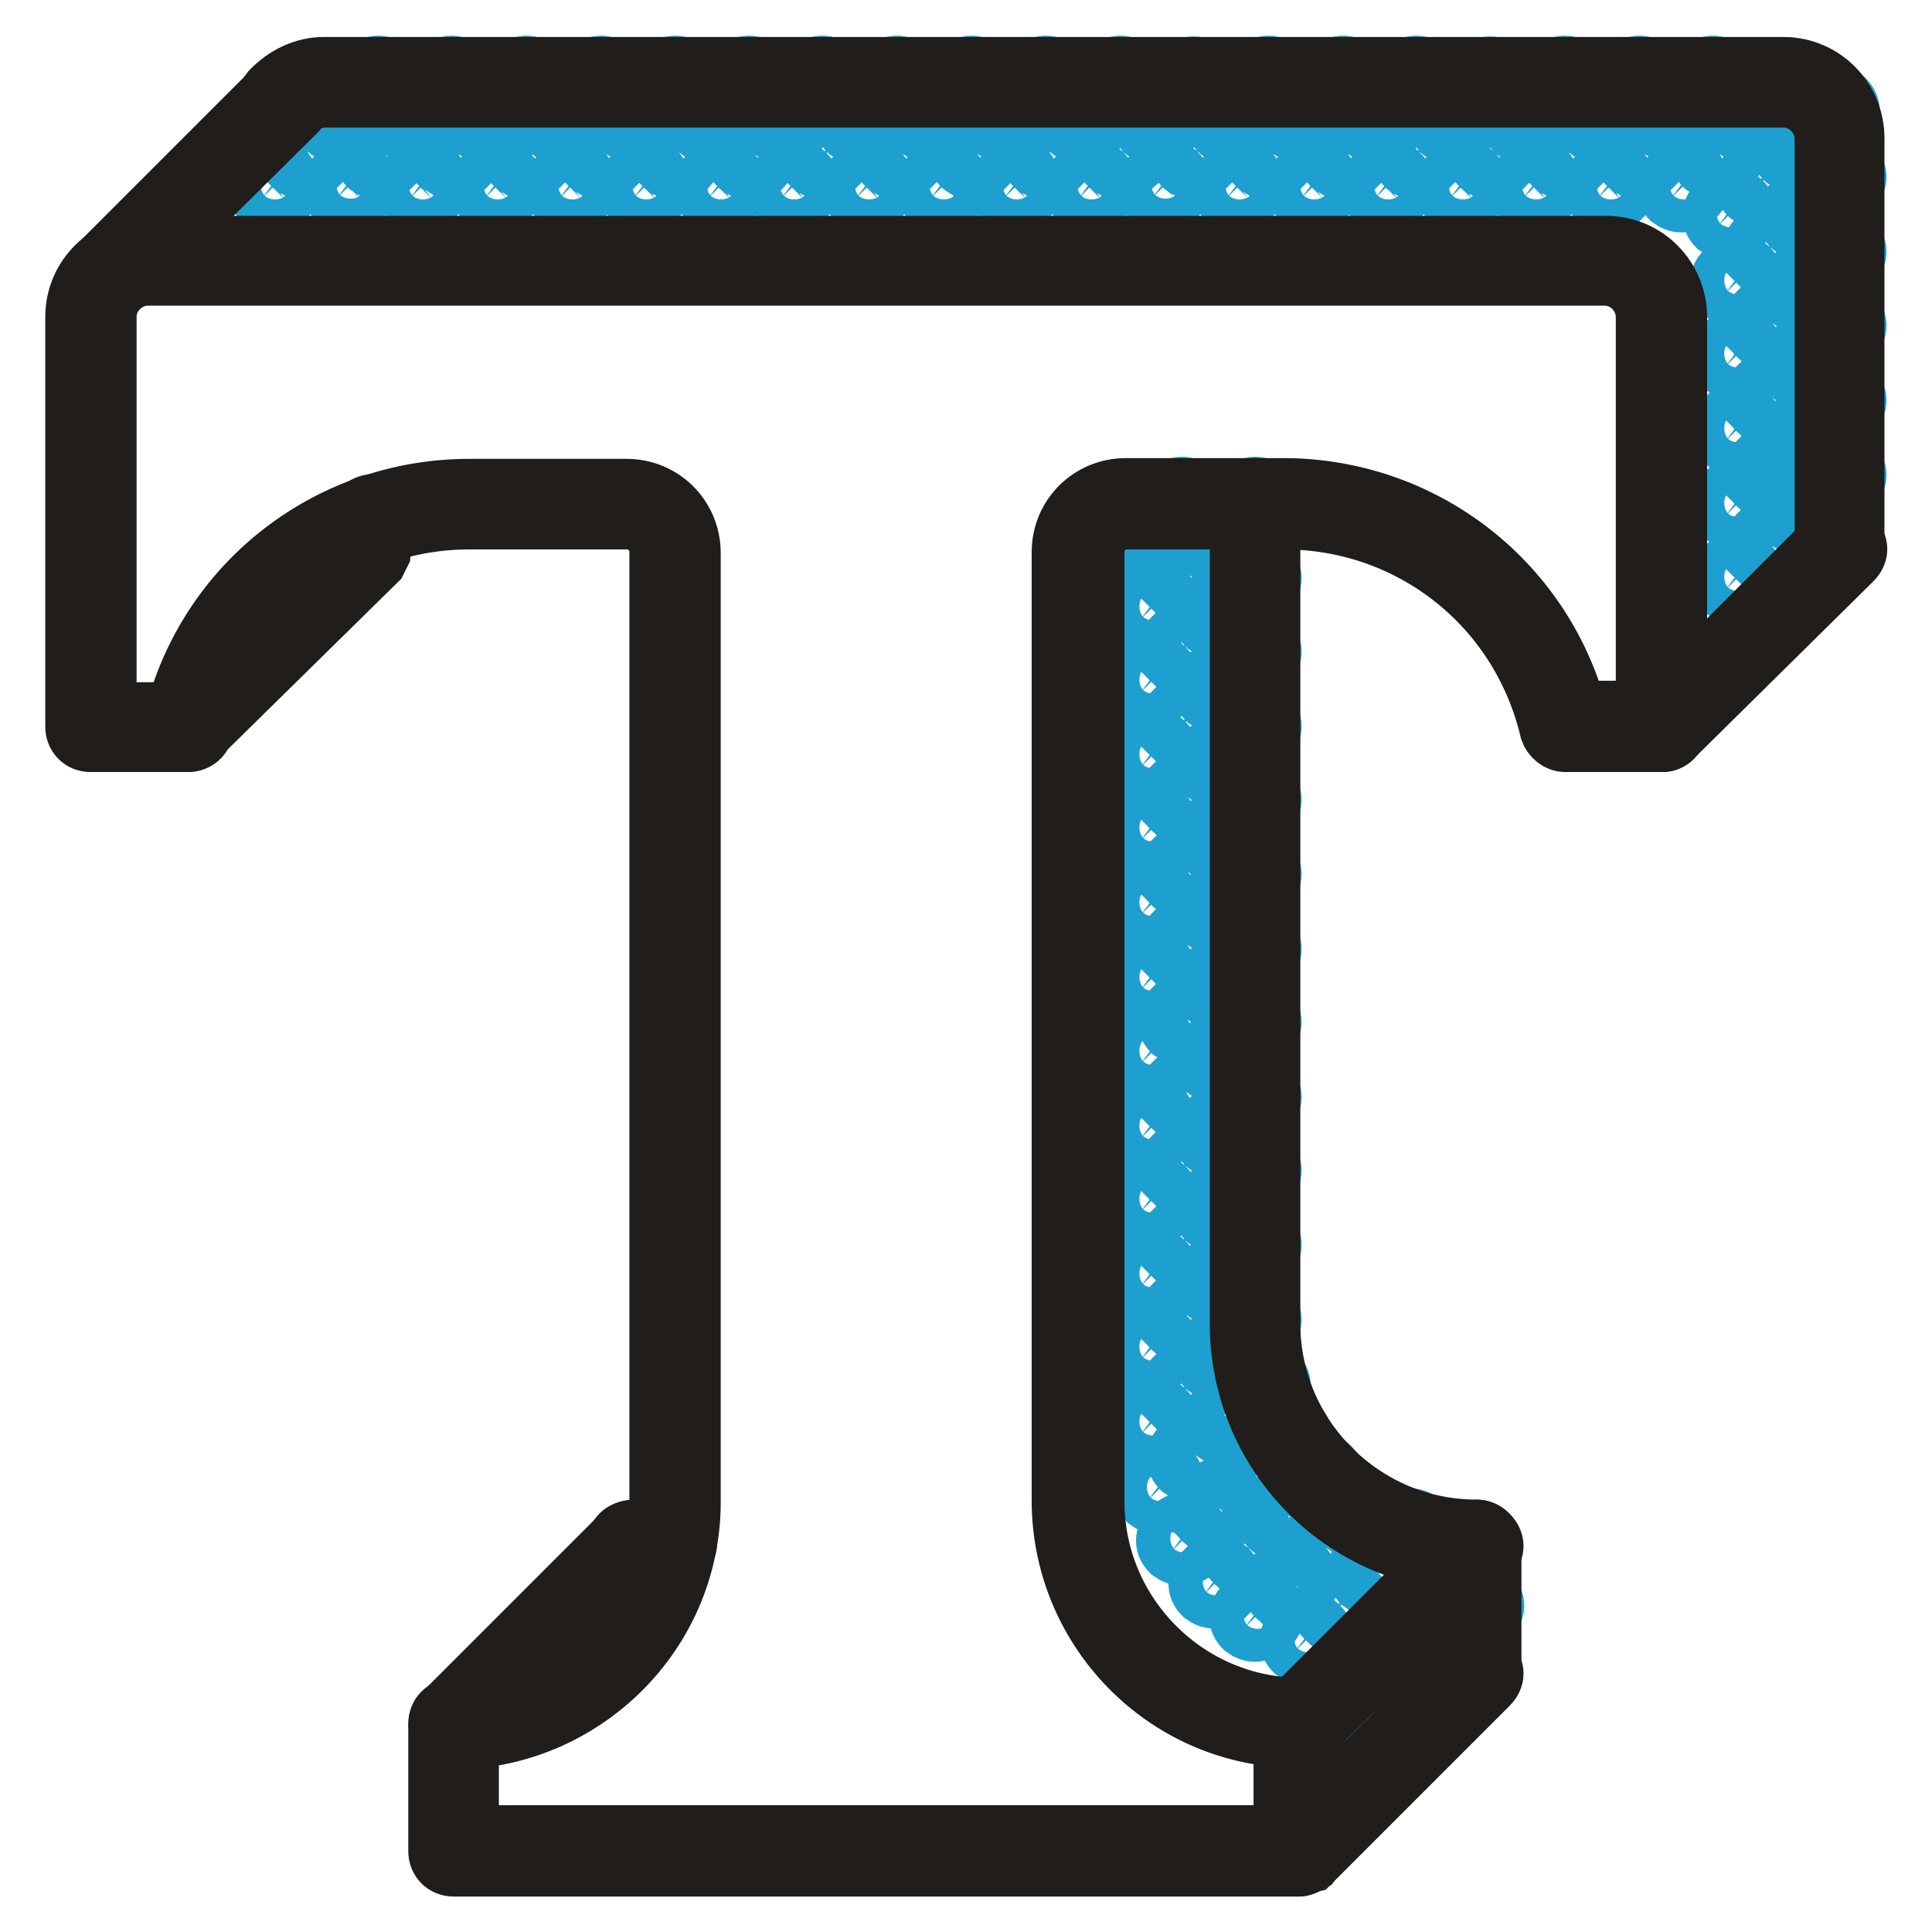
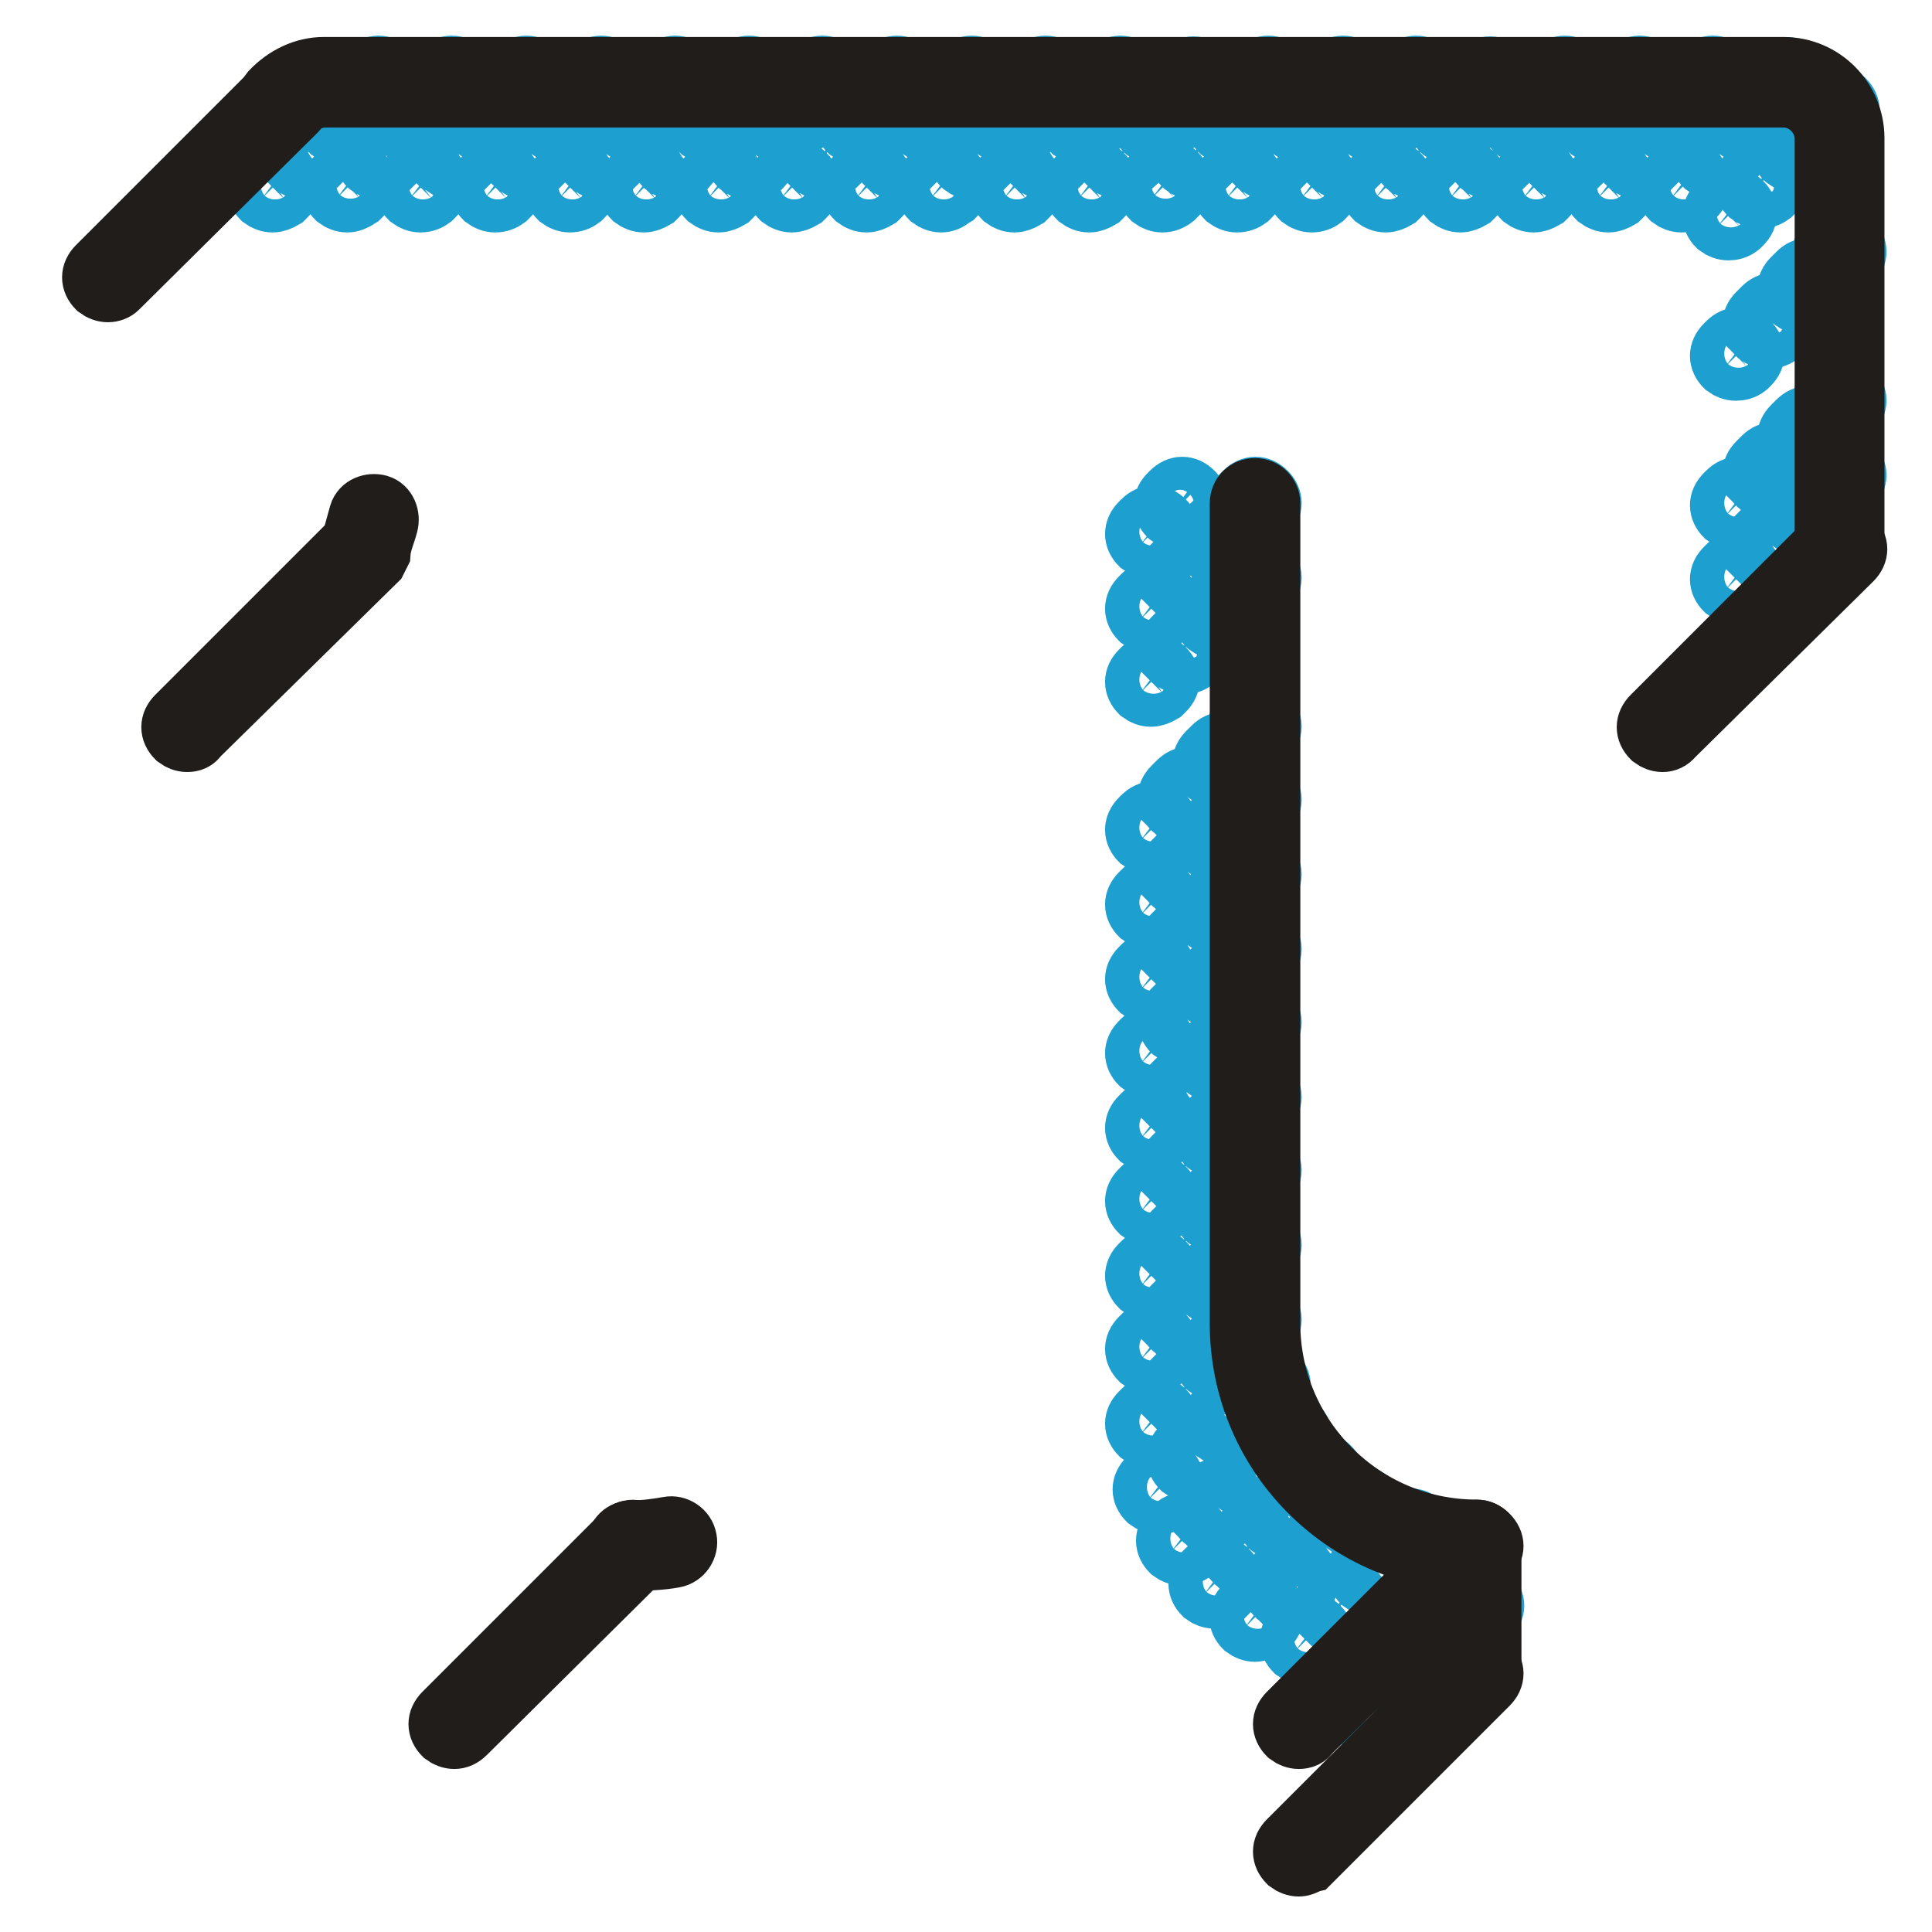
<svg xmlns="http://www.w3.org/2000/svg" version="1.1" x="0px" y="0px" viewBox="0 0 256 256" enable-background="new 0 0 256 256" xml:space="preserve">
  <g>
    <path stroke-width="8" fill-opacity="0" stroke="#1da0d0" d="M36.1,26.8c-0.5,0-1-0.2-1.4-0.5c-0.9-0.9-0.9-2,0-2.9l0.3-0.3c0.9-0.9,2-0.9,2.9,0c0.9,0.9,0.9,2,0,2.9 l-0.3,0.3C37.1,26.6,36.6,26.8,36.1,26.8z M40.4,22.5c-0.5,0-1-0.2-1.4-0.5c-0.9-0.9-0.9-2,0-2.9l0.7-0.7c0.9-0.9,2-0.9,2.9,0 s0.9,2,0,2.9L41.9,22C41.4,22.3,40.9,22.5,40.4,22.5z M45.2,17.9c-0.5,0-1-0.2-1.4-0.5c-0.9-0.9-0.9-2,0-2.9l0.7-0.7 c0.9-0.9,2-0.9,2.9,0c0.9,0.9,0.9,2,0,2.9l-0.7,0.7C46.2,17.7,45.7,17.9,45.2,17.9z M49.8,13.1c-0.5,0-1-0.2-1.4-0.5 c-0.9-0.9-0.9-2,0-2.9l0.3-0.3c0.9-0.9,2-0.9,2.9,0c0.9,0.9,0.9,2,0,2.9l-0.3,0.3C50.8,12.9,50.3,13.1,49.8,13.1z M46,26.8 c-0.5,0-1-0.2-1.4-0.5c-0.9-0.9-0.9-2,0-2.9L45,23c0.9-0.9,2-0.9,2.9,0c0.9,0.9,0.9,2,0,2.9l-0.3,0.3C47,26.6,46.5,26.8,46,26.8z  M50.3,22.5c-0.5,0-1-0.2-1.4-0.5c-0.9-0.9-0.9-2,0-2.9l0.7-0.7c0.9-0.9,2-0.9,2.9,0s0.9,2,0,2.9L51.8,22 C51.3,22.3,50.8,22.5,50.3,22.5z M54.9,17.9c-0.5,0-1-0.2-1.4-0.5c-0.9-0.9-0.9-2,0-2.9l0.7-0.7c0.9-0.9,2-0.9,2.9,0 c0.9,0.9,0.9,2,0,2.9l-0.7,0.7C55.9,17.7,55.4,17.9,54.9,17.9z M59.5,13.1c-0.5,0-1-0.2-1.4-0.5c-0.9-0.9-0.9-2,0-2.9l0.3-0.3 c0.9-0.9,2-0.9,2.9,0c0.9,0.9,0.9,2,0,2.9L61,12.6C60.5,12.9,60,13.1,59.5,13.1z M55.7,26.8c-0.5,0-1-0.2-1.4-0.5 c-0.9-0.9-0.9-2,0-2.9l0.3-0.3c0.9-0.9,2-0.9,2.9,0c0.9,0.9,0.9,2,0,2.9l-0.3,0.3C56.8,26.6,56.3,26.8,55.7,26.8z M60.2,22.5 c-0.5,0-1-0.2-1.4-0.5c-0.9-0.9-0.9-2,0-2.9l0.7-0.7c0.9-0.9,2-0.9,2.9,0c0.9,0.9,0.9,2,0,2.9L61.7,22 C61.2,22.3,60.7,22.5,60.2,22.5z M64.8,17.9c-0.5,0-1-0.2-1.4-0.5c-0.9-0.9-0.9-2,0-2.9l0.7-0.7c0.9-0.9,2-0.9,2.9,0 c0.9,0.9,0.9,2,0,2.9l-0.7,0.7C65.8,17.7,65.3,17.9,64.8,17.9z M69.4,13.1c-0.5,0-1-0.2-1.4-0.5c-0.9-0.9-0.9-2,0-2.9l0.3-0.3 c0.9-0.9,2-0.9,2.9,0c0.9,0.9,0.9,2,0,2.9l-0.3,0.3C70.4,12.9,69.9,13.1,69.4,13.1z M65.6,26.8c-0.5,0-1-0.2-1.4-0.5 c-0.9-0.9-0.9-2,0-2.9l0.3-0.3c0.9-0.9,2-0.9,2.9,0c0.9,0.9,0.9,2,0,2.9l-0.3,0.3C66.7,26.6,66.2,26.8,65.6,26.8z M69.9,22.5 c-0.5,0-1-0.2-1.4-0.5c-0.9-0.9-0.9-2,0-2.9l0.7-0.7c0.9-0.9,2-0.9,2.9,0c0.9,0.9,0.9,2,0,2.9L71.4,22 C70.9,22.3,70.4,22.5,69.9,22.5z M74.5,17.9c-0.5,0-1-0.2-1.4-0.5c-0.9-0.9-0.9-2,0-2.9l0.7-0.7c0.9-0.9,2-0.9,2.9,0 c0.9,0.9,0.9,2,0,2.9l-0.7,0.7C75.5,17.7,75,17.9,74.5,17.9z M79.3,13.1c-0.5,0-1-0.2-1.4-0.5c-0.9-0.9-0.9-2,0-2.9l0.3-0.3 c0.9-0.9,2-0.9,2.9,0c0.9,0.9,0.9,2,0,2.9l-0.3,0.3C80.3,12.9,79.8,13.1,79.3,13.1z M75.5,26.8c-0.5,0-1-0.2-1.4-0.5 c-0.9-0.9-0.9-2,0-2.9l0.3-0.3c0.9-0.9,2-0.9,2.9,0c0.9,0.9,0.9,2,0,2.9l-0.3,0.3C76.6,26.6,76.1,26.8,75.5,26.8z M79.8,22.5 c-0.5,0-1-0.2-1.4-0.5c-0.9-0.9-0.9-2,0-2.9l0.7-0.7c0.9-0.9,2-0.9,2.9,0s0.9,2,0,2.9L81.3,22C80.8,22.3,80.3,22.5,79.8,22.5z  M84.4,17.9c-0.5,0-1-0.2-1.4-0.5c-0.9-0.9-0.9-2,0-2.9l0.7-0.7c0.9-0.9,2-0.9,2.9,0c0.9,0.9,0.9,2,0,2.9L86,17.4 C85.4,17.7,84.9,17.9,84.4,17.9z M89,13.1c-0.5,0-1-0.2-1.4-0.5c-0.9-0.9-0.9-2,0-2.9L88,9.4c0.9-0.9,2-0.9,2.9,0 c0.9,0.9,0.9,2,0,2.9l-0.3,0.3C90,12.9,89.5,13.1,89,13.1z M85.3,26.8c-0.5,0-1-0.2-1.4-0.5c-0.9-0.9-0.9-2,0-2.9l0.3-0.3 c0.9-0.9,2-0.9,2.9,0c0.9,0.9,0.9,2,0,2.9l-0.3,0.3C86.3,26.6,85.8,26.8,85.3,26.8z M89.5,22.5c-0.5,0-1-0.2-1.4-0.5 c-0.9-0.9-0.9-2,0-2.9l0.7-0.7c0.9-0.9,2-0.9,2.9,0s0.9,2,0,2.9L91.1,22C90.6,22.3,90,22.5,89.5,22.5z M94.3,17.9 c-0.5,0-1-0.2-1.4-0.5c-0.9-0.9-0.9-2,0-2.9l0.7-0.7c0.9-0.9,2-0.9,2.9,0c0.9,0.9,0.9,2,0,2.9l-0.7,0.7 C95.3,17.7,94.8,17.9,94.3,17.9z M98.9,13.1c-0.5,0-1-0.2-1.4-0.5c-0.9-0.9-0.9-2,0-2.9l0.3-0.3c0.9-0.9,2-0.9,2.9,0 c0.9,0.9,0.9,2,0,2.9l-0.3,0.3C99.9,12.9,99.4,13.1,98.9,13.1z M95.2,26.8c-0.5,0-1-0.2-1.4-0.5c-0.9-0.9-0.9-2,0-2.9l0.3-0.3 c0.9-0.9,2-0.9,2.9,0c0.9,0.9,0.9,2,0,2.9l-0.3,0.3C96.2,26.6,95.7,26.8,95.2,26.8z M99.4,22.5c-0.5,0-1-0.2-1.4-0.5 c-0.9-0.9-0.9-2,0-2.9l0.7-0.7c0.9-0.9,2-0.9,2.9,0s0.9,2,0,2.9L101,22C100.5,22.3,99.9,22.5,99.4,22.5z M104,17.9 c-0.5,0-1-0.2-1.4-0.5c-0.9-0.9-0.9-2,0-2.9l0.7-0.7c0.9-0.9,2-0.9,2.9,0c0.9,0.9,0.9,2,0,2.9l-0.7,0.7 C105.1,17.7,104.6,17.9,104,17.9z M108.6,13.1c-0.5,0-1-0.2-1.4-0.5c-0.9-0.9-0.9-2,0-2.9l0.3-0.3c0.9-0.9,2-0.9,2.9,0 c0.9,0.9,0.9,2,0,2.9l-0.3,0.3C109.7,12.9,109.2,13.1,108.6,13.1z M104.9,26.8c-0.5,0-1-0.2-1.4-0.5c-0.9-0.9-0.9-2,0-2.9l0.3-0.3 c0.9-0.9,2-0.9,2.9,0c0.9,0.9,0.9,2,0,2.9l-0.3,0.3C105.9,26.6,105.4,26.8,104.9,26.8z M109.2,22.5c-0.5,0-1-0.2-1.4-0.5 c-0.9-0.9-0.9-2,0-2.9l0.7-0.7c0.9-0.9,2-0.9,2.9,0c0.9,0.9,0.9,2,0,2.9l-0.7,0.7C110.4,22.3,109.8,22.5,109.2,22.5z M113.9,17.9 c-0.5,0-1-0.2-1.4-0.5c-0.9-0.9-0.9-2,0-2.9l0.7-0.7c0.9-0.9,2-0.9,2.9,0c0.9,0.9,0.9,2,0,2.9l-0.7,0.7 C115,17.7,114.5,17.9,113.9,17.9z M118.5,13.1c-0.5,0-1-0.2-1.4-0.5c-0.9-0.9-0.9-2,0-2.9l0.3-0.3c0.9-0.9,2-0.9,2.9,0 c0.9,0.9,0.9,2,0,2.9l-0.3,0.3C119.6,12.9,119.1,13.1,118.5,13.1z M114.8,26.8c-0.5,0-1-0.2-1.4-0.5c-0.9-0.9-0.9-2,0-2.9l0.3-0.3 c0.9-0.9,2-0.9,2.9,0c0.9,0.9,0.9,2,0,2.9l-0.3,0.3C115.8,26.6,115.3,26.8,114.8,26.8z M119.1,22.5c-0.5,0-1-0.2-1.4-0.5 c-0.9-0.9-0.9-2,0-2.9l0.7-0.7c0.9-0.9,2-0.9,2.9,0s0.9,2,0,2.9l-0.7,0.7C120.1,22.3,119.6,22.5,119.1,22.5z M123.7,17.9 c-0.5,0-1-0.2-1.4-0.5c-0.9-0.9-0.9-2,0-2.9l0.7-0.7c0.9-0.9,2-0.9,2.9,0c0.9,0.9,0.9,2,0,2.9l-0.7,0.7 C124.7,17.7,124.2,17.9,123.7,17.9z M128.4,13.1c-0.5,0-1-0.2-1.4-0.5c-0.9-0.9-0.9-2,0-2.9l0.3-0.3c0.9-0.9,2-0.9,2.9,0 c0.9,0.9,0.9,2,0,2.9l-0.3,0.3C129.5,12.9,129,13.1,128.4,13.1z M124.7,26.8c-0.5,0-1-0.2-1.4-0.5c-0.9-0.9-0.9-2,0-2.9l0.3-0.3 c0.9-0.9,2-0.9,2.9,0c0.9,0.9,0.9,2,0,2.9l-0.5,0.3C125.7,26.6,125.2,26.8,124.7,26.8z M129,22.5c-0.5,0-1-0.2-1.4-0.5 c-0.9-0.9-0.9-2,0-2.9l0.7-0.7c0.9-0.9,2-0.9,2.9,0c0.9,0.9,0.9,2,0,2.9l-0.7,0.7C130,22.3,129.5,22.5,129,22.5z M133.6,17.9 c-0.5,0-1-0.2-1.4-0.5c-0.9-0.9-0.9-2,0-2.9l0.7-0.7c0.9-0.9,2-0.9,2.9,0c0.9,0.9,0.9,2,0,2.9l-0.7,0.7 C134.6,17.7,134.1,17.9,133.6,17.9z M138.2,13.1c-0.5,0-1-0.2-1.4-0.5c-0.9-0.9-0.9-2,0-2.9l0.3-0.3c0.9-0.9,2-0.9,2.9,0 c0.9,0.9,0.9,2,0,2.9l-0.3,0.3C139.2,12.9,138.7,13.1,138.2,13.1z M134.4,26.8c-0.5,0-1-0.2-1.4-0.5c-0.9-0.9-0.9-2,0-2.9l0.3-0.3 c0.9-0.9,2-0.9,2.9,0c0.9,0.9,0.9,2,0,2.9l-0.3,0.3C135.4,26.6,134.9,26.8,134.4,26.8z M138.7,22.5c-0.5,0-1-0.2-1.4-0.5 c-0.9-0.9-0.9-2,0-2.9l0.7-0.7c0.9-0.9,2-0.9,2.9,0c0.9,0.9,0.9,2,0,2.9l-0.7,0.7C139.7,22.3,139.2,22.5,138.7,22.5z M143.5,17.9 c-0.5,0-1-0.2-1.4-0.5c-0.9-0.9-0.9-2,0-2.9l0.7-0.7c0.9-0.9,2-0.9,2.9,0c0.9,0.9,0.9,2,0,2.9l-0.9,0.5 C144.5,17.7,144,17.9,143.5,17.9z M148.1,13.1c-0.5,0-1-0.2-1.4-0.5c-0.9-0.9-0.9-2,0-2.9l0.3-0.3c0.9-0.9,2-0.9,2.9,0 c0.9,0.9,0.9,2,0,2.9l-0.3,0.3C149.1,12.9,148.6,13.1,148.1,13.1z M144.3,26.8c-0.5,0-1-0.2-1.4-0.5c-0.9-0.9-0.9-2,0-2.9l0.3-0.3 c0.9-0.9,2-0.9,2.9,0c0.9,0.9,0.9,2,0,2.9l-0.3,0.3C145.3,26.6,144.8,26.8,144.3,26.8z M148.6,22.5c-0.5,0-1-0.2-1.4-0.5 c-0.9-0.9-0.9-2,0-2.9l0.7-0.7c0.9-0.9,2-0.9,2.9,0s0.9,2,0,2.9L150,22C149.6,22.3,149.1,22.5,148.6,22.5z M153.2,17.9 c-0.5,0-1-0.2-1.4-0.5c-0.9-0.9-0.9-2,0-2.9l0.7-0.7c0.9-0.9,2-0.9,2.9,0c0.9,0.9,0.9,2,0,2.9l-0.7,0.7 C154.2,17.7,153.7,17.9,153.2,17.9z M157.8,13.1c-0.5,0-1-0.2-1.4-0.5c-0.9-0.9-0.9-2,0-2.9l0.3-0.2c0.9-0.9,2-0.9,2.9,0 c0.9,0.9,0.9,2,0,2.9l-0.3,0.3C158.8,12.9,158.3,13.1,157.8,13.1z M154,26.8c-0.5,0-1-0.2-1.4-0.5c-0.9-0.9-0.9-2,0-2.9L153,23 c0.9-0.9,2-0.9,2.9,0c0.9,0.9,0.9,2,0,2.9l-0.3,0.3C155.1,26.6,154.6,26.8,154,26.8z M158.3,22.5c-0.5,0-1-0.2-1.4-0.5 c-0.9-0.9-0.9-2,0-2.9l0.7-0.7c0.9-0.9,2-0.9,2.9,0c0.9,0.9,0.9,2,0,2.9l-0.7,0.7C159.5,22.3,158.8,22.5,158.3,22.5z M163.1,17.9 c-0.5,0-1-0.2-1.4-0.5c-0.9-0.9-0.9-2,0-2.9l0.7-0.7c0.9-0.9,2-0.9,2.9,0c0.9,0.9,0.9,2,0,2.9l-0.7,0.7 C164.1,17.7,163.6,17.9,163.1,17.9z M167.7,13.1c-0.5,0-1-0.2-1.4-0.5c-0.9-0.9-0.9-2,0-2.9l0.3-0.3c0.9-0.9,2-0.9,2.9,0 c0.9,0.9,0.9,2,0,2.9l-0.3,0.3C168.7,12.9,168.2,13.1,167.7,13.1z M163.9,26.8c-0.5,0-1-0.2-1.4-0.5c-0.9-0.9-0.9-2,0-2.9l0.3-0.3 c0.9-0.9,2-0.9,2.9,0c0.9,0.9,0.9,2,0,2.9l-0.3,0.3C165,26.6,164.5,26.8,163.9,26.8z M168.2,22.5c-0.5,0-1-0.2-1.4-0.5 c-0.9-0.9-0.9-2,0-2.9l0.7-0.7c0.9-0.9,2-0.9,2.9,0c0.9,0.9,0.9,2,0,2.9l-0.7,0.7C169.2,22.3,168.7,22.5,168.2,22.5z M172.8,17.9 c-0.5,0-1-0.2-1.4-0.5c-0.9-0.9-0.9-2,0-2.9l0.7-0.7c0.9-0.9,2-0.9,2.9,0c0.9,0.9,0.9,2,0,2.9l-0.7,0.7 C173.8,17.7,173.3,17.9,172.8,17.9z M177.6,13.1c-0.5,0-1-0.2-1.4-0.5c-0.9-0.9-0.9-2,0-2.9l0.3-0.3c0.9-0.9,2-0.9,2.9,0 c0.9,0.9,0.9,2,0,2.9l-0.3,0.3C178.6,12.9,178.1,13.1,177.6,13.1z M173.8,26.8c-0.5,0-1-0.2-1.4-0.5c-0.9-0.9-0.9-2,0-2.9l0.3-0.3 c0.9-0.9,2-0.9,2.9,0c0.9,0.9,0.9,2,0,2.9l-0.3,0.3C174.9,26.6,174.4,26.8,173.8,26.8z M178.1,22.5c-0.5,0-1-0.2-1.4-0.5 c-0.9-0.9-0.9-2,0-2.9l0.7-0.7c0.9-0.9,2-0.9,2.9,0c0.9,0.9,0.9,2,0,2.9l-0.7,0.7C179.1,22.3,178.6,22.5,178.1,22.5z M182.7,17.9 c-0.5,0-1-0.2-1.4-0.5c-0.9-0.9-0.9-2,0-2.9l0.7-0.7c0.9-0.9,2-0.9,2.9,0c0.9,0.9,0.9,2,0,2.9l-0.7,0.7 C183.7,17.7,183.2,17.9,182.7,17.9z M187.3,13.1c-0.5,0-1-0.2-1.4-0.5c-0.9-0.9-0.9-2,0-2.9l0.3-0.3c0.9-0.9,2-0.9,2.9,0 c0.9,0.9,0.9,2,0,2.9l-0.3,0.3C188.4,12.9,187.8,13.1,187.3,13.1z" />
    <path stroke-width="8" fill-opacity="0" stroke="#1da0d0" d="M183.6,26.8c-0.5,0-1-0.2-1.4-0.5c-0.9-0.9-0.9-2,0-2.9l0.3-0.3c0.9-0.9,2-0.9,2.9,0c0.9,0.9,0.9,2,0,2.9 l-0.3,0.3C184.6,26.6,184.1,26.8,183.6,26.8z M187.8,22.5c-0.5,0-1-0.2-1.4-0.5c-0.9-0.9-0.9-2,0-2.9l0.7-0.7c0.9-0.9,2-0.9,2.9,0 c0.9,0.9,0.9,2,0,2.9l-0.7,0.7C188.9,22.3,188.4,22.5,187.8,22.5z M192.5,17.9c-0.5,0-1-0.2-1.4-0.5c-0.9-0.9-0.9-2,0-2.9l0.7-0.7 c0.9-0.9,2-0.9,2.9,0c0.9,0.9,0.9,2,0,2.9l-0.7,0.7C193.6,17.7,193,17.9,192.5,17.9z M197.2,13.1c-0.5,0-1-0.2-1.4-0.5 c-0.9-0.9-0.9-2,0-2.9l0.2-0.2c0.9-0.9,2-0.9,2.9,0c0.9,0.9,0.9,2,0,2.9l-0.3,0.3C198.3,12.9,197.7,13.1,197.2,13.1z" />
    <path stroke-width="8" fill-opacity="0" stroke="#1da0d0" d="M193.5,26.8c-0.5,0-1-0.2-1.4-0.5c-0.9-0.9-0.9-2,0-2.9l0.3-0.3c0.9-0.9,2-0.9,2.9,0c0.9,0.9,0.9,2,0,2.9 l-0.3,0.3C194.5,26.6,194,26.8,193.5,26.8z M197.7,22.5c-0.5,0-1-0.2-1.4-0.5c-0.9-0.9-0.9-2,0-2.9l0.7-0.7c0.9-0.9,2-0.9,2.9,0 c0.9,0.9,0.9,2,0,2.9l-0.7,0.7C198.8,22.3,198.3,22.5,197.7,22.5z M202.3,17.9c-0.5,0-1-0.2-1.4-0.5c-0.9-0.9-0.9-2,0-2.9l0.7-0.7 c0.9-0.9,2-0.9,2.9,0c0.9,0.9,0.9,2,0,2.9l-0.7,0.7C203.4,17.7,202.9,17.9,202.3,17.9z M207,13.1c-0.5,0-1-0.2-1.4-0.5 c-0.9-0.9-0.9-2,0-2.9l0.3-0.3c0.9-0.9,2-0.9,2.9,0c0.9,0.9,0.9,2,0,2.9l-0.3,0.3C208,12.9,207.5,13.1,207,13.1z" />
    <path stroke-width="8" fill-opacity="0" stroke="#1da0d0" d="M203.2,26.8c-0.5,0-1-0.2-1.4-0.5c-0.9-0.9-0.9-2,0-2.9l0.3-0.3c0.9-0.9,2-0.9,2.9,0c0.9,0.9,0.9,2,0,2.9 l-0.3,0.3C204.2,26.6,203.7,26.8,203.2,26.8z M207.5,22.5c-0.5,0-1-0.2-1.4-0.5c-0.9-0.9-0.9-2,0-2.9l0.7-0.7c0.9-0.9,2-0.9,2.9,0 c0.9,0.9,0.9,2,0,2.9L209,22C208.5,22.3,208,22.5,207.5,22.5z M212.2,17.9c-0.5,0-1-0.2-1.4-0.5c-0.9-0.9-0.9-2,0-2.9l0.7-0.7 c0.9-0.9,2-0.9,2.9,0c0.9,0.9,0.9,2,0,2.9l-0.7,0.7C213.3,17.7,212.8,17.9,212.2,17.9z M216.9,13.1c-0.5,0-1-0.2-1.4-0.5 c-0.9-0.9-0.9-2,0-2.9l0.3-0.3c0.9-0.9,2-0.9,2.9,0c0.9,0.9,0.9,2,0,2.9l-0.3,0.3C217.9,12.9,217.4,13.1,216.9,13.1z" />
-     <path stroke-width="8" fill-opacity="0" stroke="#1da0d0" d="M230,39.4c-0.5,0-1-0.2-1.4-0.5c-0.9-0.9-0.9-2,0-2.9l0.3-0.3c0.9-0.9,2-0.9,2.9,0c0.9,0.9,0.9,2,0,2.9 l-0.3,0.3C231,39.2,230.5,39.4,230,39.4z M234.3,35.1c-0.5,0-1-0.2-1.4-0.5c-0.9-0.9-0.9-2,0-2.9l0.7-0.7c0.9-0.9,2-0.9,2.9,0 c0.9,0.9,0.9,2,0,2.9l-0.7,0.7C235.3,35,234.8,35.1,234.3,35.1z M238.9,30.5c-0.5,0-1-0.2-1.4-0.5c-0.9-0.9-0.9-2,0-2.9l0.7-0.7 c0.9-0.9,2-0.9,2.9,0c0.9,0.9,0.9,2,0,2.9l-0.7,0.7C239.9,30.2,239.4,30.5,238.9,30.5z M243.5,25.7c-0.5,0-1-0.2-1.4-0.5 c-0.9-0.9-0.9-2,0-2.9l0.3-0.3c0.9-0.9,2-0.9,2.9,0c0.9,0.9,0.9,2,0,2.9l-0.3,0.3C244.7,25.6,244.2,25.7,243.5,25.7z" />
    <path stroke-width="8" fill-opacity="0" stroke="#1da0d0" d="M230,49.1c-0.5,0-1-0.2-1.4-0.5c-0.9-0.9-0.9-2,0-2.9l0.3-0.3c0.9-0.9,2-0.9,2.9,0c0.9,0.9,0.9,2,0,2.9 l-0.3,0.3C231,49,230.5,49.1,230,49.1z M234.3,44.9c-0.5,0-1-0.2-1.4-0.5c-0.9-0.9-0.9-2,0-2.9l0.7-0.7c0.9-0.9,2-0.9,2.9,0 c0.9,0.9,0.9,2,0,2.9l-0.7,0.7C235.3,44.7,234.8,44.9,234.3,44.9z M238.9,40.3c-0.5,0-1-0.2-1.4-0.5c-0.9-0.9-0.9-2,0-2.9l0.7-0.7 c0.9-0.9,2-0.9,2.9,0c0.9,0.9,0.9,2,0,2.9l-0.7,0.7C239.9,40.1,239.4,40.3,238.9,40.3z M243.5,35.6c-0.5,0-1-0.2-1.4-0.5 c-0.9-0.9-0.9-2,0-2.9l0.3-0.3c0.9-0.9,2-0.9,2.9,0c0.9,0.9,0.9,2,0,2.9l-0.3,0.3C244.7,35.5,244.2,35.6,243.5,35.6z" />
    <path stroke-width="8" fill-opacity="0" stroke="#1da0d0" d="M213.1,26.8c-0.5,0-1-0.2-1.4-0.5c-0.9-0.9-0.9-2,0-2.9l0.3-0.3c0.9-0.9,2-0.9,2.9,0c0.9,0.9,0.9,2,0,2.9 l-0.3,0.3C214.1,26.6,213.6,26.8,213.1,26.8z M217.4,22.5c-0.5,0-1-0.2-1.4-0.5c-0.9-0.9-0.9-2,0-2.9l0.7-0.7c0.9-0.9,2-0.9,2.9,0 s0.9,2,0,2.9l-0.7,0.7C218.4,22.3,217.9,22.5,217.4,22.5z M222,17.9c-0.5,0-1-0.2-1.4-0.5c-0.9-0.9-0.9-2,0-2.9l0.7-0.7 c0.9-0.9,2-0.9,2.9,0c0.9,0.9,0.9,2,0,2.9l-0.7,0.7C223,17.7,222.5,17.9,222,17.9z M226.6,13.1c-0.5,0-1-0.2-1.4-0.5 c-0.9-0.9-0.9-2,0-2.9l0.3-0.3c0.9-0.9,2-0.9,2.9,0c0.9,0.9,0.9,2,0,2.9l-0.3,0.3C227.8,12.9,227.3,13.1,226.6,13.1z" />
    <path stroke-width="8" fill-opacity="0" stroke="#1da0d0" d="M222.8,26.8c-0.5,0-1-0.2-1.4-0.5c-0.9-0.9-0.9-2,0-2.9l0.3-0.3c0.9-0.9,2-0.9,2.9,0c0.9,0.9,0.9,2,0,2.9 l-0.3,0.3C224,26.6,223.5,26.8,222.8,26.8z M227.3,22.5c-0.5,0-1-0.2-1.4-0.5c-0.9-0.9-0.9-2,0-2.9l0.7-0.7c0.9-0.9,2-0.9,2.9,0 c0.9,0.9,0.9,2,0,2.9l-0.7,0.7C228.3,22.3,227.8,22.5,227.3,22.5z M231.9,17.9c-0.5,0-1-0.2-1.4-0.5c-0.9-0.9-0.9-2,0-2.9l0.7-0.7 c0.9-0.9,2-0.9,2.9,0c0.9,0.9,0.9,2,0,2.9l-0.7,0.7C232.9,17.7,232.4,17.9,231.9,17.9z M236.5,13.3c-0.5,0-1-0.2-1.4-0.5 c-0.9-0.9-0.9-2,0-2.9l0.2-0.3c0.9-0.9,2-0.9,2.9,0s0.9,2,0,2.9l-0.3,0.3C237.5,12.9,237,13.3,236.5,13.3z" />
    <path stroke-width="8" fill-opacity="0" stroke="#1da0d0" d="M229,30.5c-0.5,0-1-0.2-1.4-0.5c-0.9-0.9-0.9-2,0-2.9l0.3-0.3c0.9-0.9,2-0.9,2.9,0c0.9,0.9,0.9,2,0,2.9 l-0.3,0.3C230,30.4,229.5,30.5,229,30.5z M233.2,26.3c-0.5,0-1-0.2-1.4-0.5c-0.9-0.9-0.9-2,0-2.9l0.7-0.7c0.9-0.9,2-0.9,2.9,0 c0.9,0.9,0.9,2,0,2.9l-0.7,0.7C234.3,26.1,233.8,26.3,233.2,26.3z M238,21.6c-0.5,0-1-0.2-1.4-0.5c-0.9-0.9-0.9-2,0-2.9l0.7-0.7 c0.9-0.9,2-0.9,2.9,0c0.9,0.9,0.9,2,0,2.9l-0.7,0.7C239,21.3,238.5,21.6,238,21.6z M242.6,16.9c-0.5,0-1-0.2-1.4-0.5 c-0.9-0.9-0.9-2,0-2.9l0.3-0.3c0.9-0.9,2-0.9,2.9,0c0.9,0.9,0.9,2,0,2.9l-0.3,0.3C243.7,16.7,243.1,16.9,242.6,16.9z" />
-     <path stroke-width="8" fill-opacity="0" stroke="#1da0d0" d="M230,59c-0.5,0-1-0.2-1.4-0.5c-0.9-0.9-0.9-2,0-2.9l0.3-0.3c0.9-0.9,2-0.9,2.9,0c0.9,0.9,0.9,2,0,2.9 l-0.3,0.3C231,58.9,230.5,59,230,59z M234.3,54.8c-0.5,0-1-0.2-1.4-0.5c-0.9-0.9-0.9-2,0-2.9l0.7-0.7c0.9-0.9,2-0.9,2.9,0 c0.9,0.9,0.9,2,0,2.9l-0.7,0.7C235.3,54.6,234.8,54.8,234.3,54.8z M238.9,50.2c-0.5,0-1-0.2-1.4-0.5c-0.9-0.9-0.9-2,0-2.9l0.7-0.7 c0.9-0.9,2-0.9,2.9,0c0.9,0.9,0.9,2,0,2.9l-0.7,0.7C239.9,50,239.4,50.2,238.9,50.2z M243.5,45.4c-0.5,0-1-0.2-1.4-0.5 c-0.9-0.9-0.9-2,0-2.9l0.3-0.3c0.9-0.9,2-0.9,2.9,0c0.9,0.9,0.9,2,0,2.9l-0.3,0.3C244.7,45.2,244.2,45.4,243.5,45.4z" />
    <path stroke-width="8" fill-opacity="0" stroke="#1da0d0" d="M230,68.9c-0.5,0-1-0.2-1.4-0.5c-0.9-0.9-0.9-2,0-2.9l0.3-0.3c0.9-0.9,2-0.9,2.9,0c0.9,0.9,0.9,2,0,2.9 l-0.3,0.3C231,68.8,230.5,68.9,230,68.9z M234.3,64.7c-0.5,0-1-0.2-1.4-0.5c-0.9-0.9-0.9-2,0-2.9l0.7-0.7c0.9-0.9,2-0.9,2.9,0 c0.9,0.9,0.9,2,0,2.9l-0.7,0.7C235.3,64.3,234.8,64.7,234.3,64.7z M238.9,59.9c-0.5,0-1-0.2-1.4-0.5c-0.9-0.9-0.9-2,0-2.9l0.7-0.7 c0.9-0.9,2-0.9,2.9,0c0.9,0.9,0.9,2,0,2.9l-0.7,0.7C239.9,59.7,239.4,59.9,238.9,59.9z M243.5,55.3c-0.5,0-1-0.2-1.4-0.5 c-0.9-0.9-0.9-2,0-2.9l0.3-0.3c0.9-0.9,2-0.9,2.9,0c0.9,0.9,0.9,2,0,2.9l-0.3,0.3C244.7,55.1,244.2,55.3,243.5,55.3z" />
    <path stroke-width="8" fill-opacity="0" stroke="#1da0d0" d="M230,78.7c-0.5,0-1-0.2-1.4-0.5c-0.9-0.9-0.9-2,0-2.9l0.3-0.3c0.9-0.9,2-0.9,2.9,0c0.9,0.9,0.9,2,0,2.9 l-0.3,0.3C231,78.5,230.5,78.7,230,78.7z M234.3,74.4c-0.5,0-1-0.2-1.4-0.5c-0.9-0.9-0.9-2,0-2.9l0.7-0.7c0.9-0.9,2-0.9,2.9,0 c0.9,0.9,0.9,2,0,2.9l-0.7,0.7C235.3,74.2,234.8,74.4,234.3,74.4z M238.9,69.8c-0.5,0-1-0.2-1.4-0.5c-0.9-0.9-0.9-2,0-2.9l0.7-0.7 c0.9-0.9,2-0.9,2.9,0c0.9,0.9,0.9,2,0,2.9l-0.7,0.7C239.9,69.6,239.4,69.8,238.9,69.8z M243.5,65.2c-0.5,0-1-0.2-1.4-0.5 c-0.9-0.9-0.9-2,0-2.9l0.3-0.3c0.9-0.9,2-0.9,2.9,0c0.9,0.9,0.9,2,0,2.9l-0.3,0.3C244.7,65,244.2,65.2,243.5,65.2z" />
    <path stroke-width="8" fill-opacity="0" stroke="#1da0d0" d="M152.5,82.6c-0.5,0-1-0.2-1.4-0.5c-0.9-0.9-0.9-2,0-2.9l0.3-0.3c0.9-0.9,2-0.9,2.9,0c0.9,0.9,0.9,2,0,2.9 l-0.3,0.3C153.5,82.2,153,82.6,152.5,82.6z M156.8,78.3c-0.5,0-1-0.2-1.4-0.5c-0.9-0.9-0.9-2,0-2.9l0.7-0.7c0.9-0.9,2-0.9,2.9,0 c0.9,0.9,0.9,2,0,2.9l-0.7,0.7C157.8,78,157.3,78.3,156.8,78.3z M161.4,73.5c-0.5,0-1-0.2-1.4-0.5c-0.9-0.9-0.9-2,0-2.9l0.7-0.7 c0.9-0.9,2-0.9,2.9,0c0.9,0.9,0.9,2,0,2.9l-0.7,0.7C162.4,73.4,161.9,73.5,161.4,73.5z M166,68.9c-0.5,0-1-0.2-1.4-0.5 c-0.9-0.9-0.9-2,0-2.9l0.3-0.3c0.9-0.9,2-0.9,2.9,0c0.9,0.9,0.9,2,0,2.9l-0.3,0.3C167,68.8,166.5,68.9,166,68.9z" />
    <path stroke-width="8" fill-opacity="0" stroke="#1da0d0" d="M152.5,92.3c-0.5,0-1-0.2-1.4-0.5c-0.9-0.9-0.9-2,0-2.9l0.3-0.3c0.9-0.9,2-0.9,2.9,0c0.9,0.9,0.9,2,0,2.9 l-0.3,0.3C153.5,92.1,153,92.3,152.5,92.3z M156.8,88c-0.5,0-1-0.2-1.4-0.5c-0.9-0.9-0.9-2,0-2.9l0.7-0.7c0.9-0.9,2-0.9,2.9,0 c0.9,0.9,0.9,2,0,2.9l-0.7,0.7C157.8,87.9,157.3,88,156.8,88z M161.4,83.4c-0.5,0-1-0.2-1.4-0.5c-0.9-0.9-0.9-2,0-2.9l0.7-0.7 c0.9-0.9,2-0.9,2.9,0c0.9,0.9,0.9,2,0,2.9l-0.7,0.7C162.4,83.3,161.9,83.4,161.4,83.4z M166,78.8c-0.5,0-1-0.2-1.4-0.5 c-0.9-0.9-0.9-2,0-2.9l0.3-0.3c0.9-0.9,2-0.9,2.9,0c0.9,0.9,0.9,2,0,2.9l-0.3,0.3C167,78.5,166.5,78.8,166,78.8z" />
-     <path stroke-width="8" fill-opacity="0" stroke="#1da0d0" d="M152.5,102.2c-0.5,0-1-0.2-1.4-0.5c-0.9-0.9-0.9-2,0-2.9l0.3-0.3c0.9-0.9,2-0.9,2.9,0c0.9,0.9,0.9,2,0,2.9 l-0.3,0.3C153.5,102,153,102.2,152.5,102.2z M156.8,97.9c-0.5,0-1-0.2-1.4-0.5c-0.9-0.9-0.9-2,0-2.9l0.7-0.7c0.9-0.9,2-0.9,2.9,0 c0.9,0.9,0.9,2,0,2.9l-0.7,0.7C157.8,97.8,157.3,97.9,156.8,97.9z M161.4,93.2c-0.5,0-1-0.2-1.4-0.5c-0.9-0.9-0.9-2,0-2.9l0.7-0.7 c0.9-0.9,2-0.9,2.9,0c0.9,0.9,0.9,2,0,2.9l-0.7,0.7C162.4,93,161.9,93.2,161.4,93.2z M166,88.6c-0.5,0-1-0.2-1.4-0.5 c-0.9-0.9-0.9-2,0-2.9l0.3-0.3c0.9-0.9,2-0.9,2.9,0c0.9,0.9,0.9,2,0,2.9l-0.3,0.3C167,88.4,166.5,88.6,166,88.6z" />
    <path stroke-width="8" fill-opacity="0" stroke="#1da0d0" d="M152.5,111.9c-0.5,0-1-0.2-1.4-0.5c-0.9-0.9-0.9-2,0-2.9l0.3-0.3c0.9-0.9,2-0.9,2.9,0c0.9,0.9,0.9,2,0,2.9 l-0.3,0.3C153.5,111.8,153,111.9,152.5,111.9z M156.8,107.7c-0.5,0-1-0.2-1.4-0.5c-0.9-0.9-0.9-2,0-2.9l0.7-0.7 c0.9-0.9,2-0.9,2.9,0c0.9,0.9,0.9,2,0,2.9l-0.7,0.7C157.8,107.5,157.3,107.7,156.8,107.7z M161.4,103.1c-0.5,0-1-0.2-1.4-0.5 c-0.9-0.9-0.9-2,0-2.9l0.7-0.7c0.9-0.9,2-0.9,2.9,0c0.9,0.9,0.9,2,0,2.9l-0.7,0.7C162.4,102.9,161.9,103.1,161.4,103.1z M166,98.5 c-0.5,0-1-0.2-1.4-0.5c-0.9-0.9-0.9-2,0-2.9l0.3-0.3c0.9-0.9,2-0.9,2.9,0c0.9,0.9,0.9,2,0,2.9l-0.3,0.3 C167,98.3,166.5,98.5,166,98.5z" />
    <path stroke-width="8" fill-opacity="0" stroke="#1da0d0" d="M152.5,121.8c-0.5,0-1-0.2-1.4-0.5c-0.9-0.9-0.9-2,0-2.9l0.3-0.3c0.9-0.9,2-0.9,2.9,0c0.9,0.9,0.9,2,0,2.9 l-0.3,0.3C153.5,121.7,153,121.8,152.5,121.8z M156.8,117.6c-0.5,0-1-0.2-1.4-0.5c-0.9-0.9-0.9-2,0-2.9l0.7-0.7 c0.9-0.9,2-0.9,2.9,0c0.9,0.9,0.9,2,0,2.9l-0.7,0.7C157.8,117.4,157.3,117.6,156.8,117.6z M161.4,113c-0.5,0-1-0.2-1.4-0.5 c-0.9-0.9-0.9-2,0-2.9l0.7-0.7c0.9-0.9,2-0.9,2.9,0c0.9,0.9,0.9,2,0,2.9l-0.7,0.7C162.4,112.6,161.9,113,161.4,113z M166,108.2 c-0.5,0-1-0.2-1.4-0.5c-0.9-0.9-0.9-2,0-2.9l0.3-0.3c0.9-0.9,2-0.9,2.9,0c0.9,0.9,0.9,2,0,2.9l-0.3,0.3 C167,108,166.5,108.2,166,108.2z" />
    <path stroke-width="8" fill-opacity="0" stroke="#1da0d0" d="M152.5,72.7c-0.5,0-1-0.2-1.4-0.5c-0.9-0.9-0.9-2,0-2.9l0.3-0.3c0.9-0.9,2-0.9,2.9,0c0.9,0.9,0.9,2,0,2.9 l-0.3,0.3C153.5,72.5,153,72.7,152.5,72.7z M156.3,68.9c-0.5,0-1-0.2-1.4-0.5c-0.9-0.9-0.9-2,0-2.9l0.3-0.3c0.9-0.9,2-0.9,2.9,0 c0.9,0.9,0.9,2,0,2.9l-0.3,0.3C157.3,68.8,156.8,68.9,156.3,68.9z" />
    <path stroke-width="8" fill-opacity="0" stroke="#1da0d0" d="M152.5,141.5c-0.5,0-1-0.2-1.4-0.5c-0.9-0.9-0.9-2,0-2.9l0.3-0.3c0.9-0.9,2-0.9,2.9,0c0.9,0.9,0.9,2,0,2.9 l-0.5,0.3C153.5,141.3,153,141.5,152.5,141.5L152.5,141.5z M156.8,137.2c-0.5,0-1-0.2-1.4-0.5c-0.9-0.9-0.9-2,0-2.9l0.7-0.7 c0.9-0.9,2-0.9,2.9,0c0.9,0.9,0.9,2,0,2.9l-0.7,0.7C157.8,137,157.3,137.2,156.8,137.2z M161.4,132.6c-0.5,0-1-0.2-1.4-0.5 c-0.9-0.9-0.9-2,0-2.9l0.7-0.7c0.9-0.9,2-0.9,2.9,0c0.9,0.9,0.9,2,0,2.9l-0.7,0.7C162.4,132.4,161.9,132.6,161.4,132.6z M166,128 c-0.5,0-1-0.2-1.4-0.5c-0.9-0.9-0.9-2,0-2.9l0.3-0.3c0.9-0.9,2-0.9,2.9,0c0.9,0.9,0.9,2,0,2.9l-0.3,0.3 C167,127.6,166.5,128,166,128z" />
    <path stroke-width="8" fill-opacity="0" stroke="#1da0d0" d="M152.5,151.4c-0.5,0-1-0.2-1.4-0.5c-0.9-0.9-0.9-2,0-2.9l0.3-0.3c0.9-0.9,2-0.9,2.9,0c0.9,0.9,0.9,2,0,2.9 l-0.3,0.3C153.5,151.2,153,151.4,152.5,151.4z M156.8,147.1c-0.5,0-1-0.2-1.4-0.5c-0.9-0.9-0.9-2,0-2.9l0.7-0.7 c0.9-0.9,2-0.9,2.9,0c0.9,0.9,0.9,2,0,2.9l-0.7,0.7C157.8,146.9,157.3,147.1,156.8,147.1z M161.4,142.3c-0.5,0-1-0.2-1.4-0.5 c-0.9-0.9-0.9-2,0-2.9l0.7-0.7c0.9-0.9,2-0.9,2.9,0c0.9,0.9,0.9,2,0,2.9l-0.7,0.7C162.4,142.1,161.9,142.3,161.4,142.3z M166,137.7 c-0.5,0-1-0.2-1.4-0.5c-0.9-0.9-0.9-2,0-2.9l0.3-0.3c0.9-0.9,2-0.9,2.9,0c0.9,0.9,0.9,2,0,2.9l-0.3,0.3 C167,137.5,166.5,137.7,166,137.7z" />
    <path stroke-width="8" fill-opacity="0" stroke="#1da0d0" d="M152.5,161.1c-0.5,0-1-0.2-1.4-0.5c-0.9-0.9-0.9-2,0-2.9l0.3-0.3c0.9-0.9,2-0.9,2.9,0c0.9,0.9,0.9,2,0,2.9 l-0.3,0.3C153.5,160.9,153,161.1,152.5,161.1z M156.8,156.8c-0.5,0-1-0.2-1.4-0.5c-0.9-0.9-0.9-2,0-2.9l0.7-0.7 c0.9-0.9,2-0.9,2.9,0c0.9,0.9,0.9,2,0,2.9l-0.7,0.7C157.8,156.7,157.3,156.8,156.8,156.8z M161.4,152.2c-0.5,0-1-0.2-1.4-0.5 c-0.9-0.9-0.9-2,0-2.9l0.7-0.7c0.9-0.9,2-0.9,2.9,0c0.9,0.9,0.9,2,0,2.9l-0.7,0.7C162.4,152,161.9,152.2,161.4,152.2z M166,147.6 c-0.5,0-1-0.2-1.4-0.5c-0.9-0.9-0.9-2,0-2.9l0.3-0.3c0.9-0.9,2-0.9,2.9,0c0.9,0.9,0.9,2,0,2.9l-0.3,0.3 C167,147.4,166.5,147.6,166,147.6z" />
    <path stroke-width="8" fill-opacity="0" stroke="#1da0d0" d="M160.9,211.8c-0.5,0-1-0.2-1.4-0.5c-0.9-0.9-0.9-2,0-2.9l0.3-0.3c0.9-0.9,2-0.9,2.9,0c0.9,0.9,0.9,2,0,2.9 l-0.3,0.3C161.9,211.6,161.4,211.8,160.9,211.8z M165.1,207.5c-0.5,0-1-0.2-1.4-0.5c-0.9-0.9-0.9-2,0-2.9l0.7-0.7 c0.9-0.9,2-0.9,2.9,0c0.9,0.9,0.9,2,0,2.9l-0.7,0.7C166.2,207.3,165.7,207.5,165.1,207.5z M169.8,202.9c-0.5,0-1-0.2-1.4-0.5 c-0.9-0.9-0.9-2,0-2.9l0.7-0.7c0.9-0.9,2-0.9,2.9,0c0.9,0.9,0.9,2,0,2.9l-0.7,0.7C170.8,202.6,170.3,202.9,169.8,202.9z  M174.4,198.1c-0.5,0-1-0.2-1.4-0.5c-0.9-0.9-0.9-2,0-2.9l0.3-0.3c0.9-0.9,2-0.9,2.9,0c0.9,0.9,0.9,2,0,2.9l-0.3,0.3 C175.4,198,174.9,198.1,174.4,198.1z" />
    <path stroke-width="8" fill-opacity="0" stroke="#1da0d0" d="M152.5,171c-0.5,0-1-0.2-1.4-0.5c-0.9-0.9-0.9-2,0-2.9l0.3-0.3c0.9-0.9,2-0.9,2.9,0s0.9,2,0,2.9l-0.3,0.3 C153.5,170.8,153,171,152.5,171z M156.8,166.7c-0.5,0-1-0.2-1.4-0.5c-0.9-0.9-0.9-2,0-2.9l0.7-0.7c0.9-0.9,2-0.9,2.9,0 c0.9,0.9,0.9,2,0,2.9l-0.7,0.7C157.8,166.6,157.3,166.7,156.8,166.7z M161.4,162.1c-0.5,0-1-0.2-1.4-0.5c-0.9-0.9-0.9-2,0-2.9 l0.7-0.7c0.9-0.9,2-0.9,2.9,0c0.9,0.9,0.9,2,0,2.9l-0.7,0.7C162.4,161.8,161.9,162.1,161.4,162.1z M166,157.3c-0.5,0-1-0.2-1.4-0.5 c-0.9-0.9-0.9-2,0-2.9l0.3-0.3c0.9-0.9,2-0.9,2.9,0c0.9,0.9,0.9,2,0,2.9l-0.3,0.3C167,157.2,166.5,157.3,166,157.3z" />
    <path stroke-width="8" fill-opacity="0" stroke="#1da0d0" d="M153.5,199.3c-0.5,0-1-0.2-1.4-0.5c-0.9-0.9-0.9-2,0-2.9l0.3-0.3c0.9-0.9,2-0.9,2.9,0c0.9,0.9,0.9,2,0,2.9 l-0.3,0.3C154.6,199.2,154,199.3,153.5,199.3z M158,195.1c-0.5,0-1-0.2-1.4-0.5c-0.9-0.9-0.9-2,0-2.9l0.7-0.7c0.9-0.9,2-0.9,2.9,0 c0.9,0.9,0.9,2,0,2.9l-0.7,0.7C159,194.9,158.5,195.1,158,195.1z M162.6,190.4c-0.5,0-1-0.2-1.4-0.5c-0.9-0.9-0.9-2,0-2.9l0.7-0.7 c0.9-0.9,2-0.9,2.9,0c0.9,0.9,0.9,2,0,2.9l-0.7,0.7C163.6,190.3,163.1,190.4,162.6,190.4z M167.2,185.8c-0.5,0-1-0.2-1.4-0.5 c-0.9-0.9-0.9-2,0-2.9l0.3-0.3c0.9-0.9,2-0.9,2.9,0s0.9,2,0,2.9l-0.3,0.3C168.2,185.5,167.7,185.8,167.2,185.8z" />
    <path stroke-width="8" fill-opacity="0" stroke="#1da0d0" d="M152.5,180.7c-0.5,0-1-0.2-1.4-0.5c-0.9-0.9-0.9-2,0-2.9l0.3-0.3c0.9-0.9,2-0.9,2.9,0c0.9,0.9,0.9,2,0,2.9 l-0.3,0.3C153.5,180.5,153,180.7,152.5,180.7z M156.8,176.5c-0.5,0-1-0.2-1.4-0.5c-0.9-0.9-0.9-2,0-2.9l0.7-0.7 c0.9-0.9,2-0.9,2.9,0c0.9,0.9,0.9,2,0,2.9l-0.7,0.7C157.8,176.3,157.3,176.5,156.8,176.5z M161.4,171.8c-0.5,0-1-0.2-1.4-0.5 c-0.9-0.9-0.9-2,0-2.9l0.7-0.7c0.9-0.9,2-0.9,2.9,0c0.9,0.9,0.9,2,0,2.9l-0.7,0.7C162.4,171.7,161.9,171.8,161.4,171.8z M166,167.2 c-0.5,0-1-0.2-1.4-0.5c-0.9-0.9-0.9-2,0-2.9l0.3-0.3c0.9-0.9,2-0.9,2.9,0c0.9,0.9,0.9,2,0,2.9l-0.3,0.3 C167,167.1,166.5,167.2,166,167.2z" />
    <path stroke-width="8" fill-opacity="0" stroke="#1da0d0" d="M181.9,228.7c-0.5,0-1-0.2-1.4-0.5c-0.9-0.9-0.9-2,0-2.9l0.3-0.3c0.9-0.9,2-0.9,2.9,0c0.9,0.9,0.9,2,0,2.9 l-0.3,0.3C182.9,228.5,182.4,228.7,181.9,228.7z M186.1,224.4c-0.5,0-1-0.2-1.4-0.5c-0.9-0.9-0.9-2,0-2.9l0.7-0.7 c0.9-0.9,2-0.9,2.9,0c0.9,0.9,0.9,2,0,2.9l-0.7,0.7C187.2,224.2,186.6,224.4,186.1,224.4z M190.7,219.8c-0.5,0-1-0.2-1.4-0.5 c-0.9-0.9-0.9-2,0-2.9l0.7-0.7c0.9-0.9,2-0.9,2.9,0c0.9,0.9,0.9,2,0,2.9l-0.7,0.7C191.8,219.6,191.3,219.8,190.7,219.8z M195.5,215 c-0.5,0-1-0.2-1.4-0.5c-0.9-0.9-0.9-2,0-2.9l0.3-0.3c0.9-0.9,2-0.9,2.9,0c0.9,0.9,0.9,2,0,2.9l-0.3,0.3 C196.5,214.9,196,215,195.5,215z" />
    <path stroke-width="8" fill-opacity="0" stroke="#1da0d0" d="M173,219.3c-0.5,0-1-0.2-1.4-0.5c-0.9-0.9-0.9-2,0-2.9l0.3-0.3c0.9-0.9,2-0.9,2.9,0c0.9,0.9,0.9,2,0,2.9 l-0.3,0.3C174,219.1,173.5,219.3,173,219.3z M177.3,215c-0.5,0-1-0.2-1.4-0.5c-0.9-0.9-0.9-2,0-2.9l0.7-0.7c0.9-0.9,2-0.9,2.9,0 c0.9,0.9,0.9,2,0,2.9l-0.7,0.7C178.3,214.9,177.8,215,177.3,215z M181.9,210.2c-0.5,0-1-0.2-1.4-0.5c-0.9-0.9-0.9-2,0-2.9l0.7-0.7 c0.9-0.9,2-0.9,2.9,0c0.9,0.9,0.9,2,0,2.9l-0.7,0.7C182.9,210.1,182.4,210.2,181.9,210.2z M186.6,205.6c-0.5,0-1-0.2-1.4-0.5 c-0.9-0.9-0.9-2,0-2.9l0.3-0.3c0.9-0.9,2-0.9,2.9,0c0.9,0.9,0.9,2,0,2.9l-0.3,0.3C187.7,205.5,187.2,205.6,186.6,205.6z" />
    <path stroke-width="8" fill-opacity="0" stroke="#1da0d0" d="M166.3,216.2c-0.5,0-1-0.2-1.4-0.5c-0.9-0.9-0.9-2,0-2.9l0.3-0.3c0.9-0.9,2-0.9,2.9,0s0.9,2,0,2.9l-0.3,0.3 C167.4,215.9,166.8,216.2,166.3,216.2z M170.6,212c-0.5,0-1-0.2-1.4-0.5c-0.9-0.9-0.9-2,0-2.9l0.7-0.7c0.9-0.9,2-0.9,2.9,0 c0.9,0.9,0.9,2,0,2.9l-0.7,0.7C171.6,211.6,171.1,212,170.6,212z M175.2,207.2c-0.5,0-1-0.2-1.4-0.5c-0.9-0.9-0.9-2,0-2.9l0.7-0.7 c0.9-0.9,2-0.9,2.9,0c0.9,0.9,0.9,2,0,2.9l-0.7,0.7C176.2,207,175.7,207.2,175.2,207.2z M179.8,202.6c-0.5,0-1-0.2-1.4-0.5 c-0.9-0.9-0.9-2,0-2.9l0.3-0.3c0.9-0.9,2-0.9,2.9,0c0.9,0.9,0.9,2,0,2.9l-0.3,0.3C180.8,202.4,180.3,202.6,179.8,202.6z" />
    <path stroke-width="8" fill-opacity="0" stroke="#1da0d0" d="M156.6,206.1c-0.5,0-1-0.2-1.4-0.5c-0.9-0.9-0.9-2,0-2.9l0.3-0.3c0.9-0.9,2-0.9,2.9,0c0.9,0.9,0.9,2,0,2.9 l-0.3,0.3C157.6,206,157.1,206.1,156.6,206.1z M160.9,201.9c-0.5,0-1-0.2-1.4-0.5c-0.9-0.9-0.9-2,0-2.9l0.7-0.7 c0.9-0.9,2-0.9,2.9,0c0.9,0.9,0.9,2,0,2.9l-0.7,0.7C161.9,201.7,161.4,201.9,160.9,201.9z M165.5,197.3c-0.5,0-1-0.2-1.4-0.5 c-0.9-0.9-0.9-2,0-2.9l0.7-0.7c0.9-0.9,2-0.9,2.9,0s0.9,2,0,2.9l-0.7,0.7C166.5,197.1,166,197.3,165.5,197.3z M170.1,192.7 c-0.5,0-1-0.2-1.4-0.5c-0.9-0.9-0.9-2,0-2.9l0.3-0.3c0.9-0.9,2-0.9,2.9,0c0.9,0.9,0.9,2,0,2.9l-0.3,0.3 C171.1,192.5,170.6,192.7,170.1,192.7z" />
    <path stroke-width="8" fill-opacity="0" stroke="#1da0d0" d="M152.5,131.7c-0.5,0-1-0.2-1.4-0.5c-0.9-0.9-0.9-2,0-2.9l0.3-0.3c0.9-0.9,2-0.9,2.9,0c0.9,0.9,0.9,2,0,2.9 l-0.3,0.3C153.5,131.4,153,131.7,152.5,131.7z M156.8,127.3c-0.5,0-1-0.2-1.4-0.5c-0.9-0.9-0.9-2,0-2.9l0.7-0.7 c0.9-0.9,2-0.9,2.9,0c0.9,0.9,0.9,2,0,2.9l-0.7,0.7C157.8,127.1,157.3,127.3,156.8,127.3z M161.4,122.7c-0.5,0-1-0.2-1.4-0.5 c-0.9-0.9-0.9-2,0-2.9l0.7-0.7c0.9-0.9,2-0.9,2.9,0c0.9,0.9,0.9,2,0,2.9l-0.7,0.7C162.4,122.5,161.9,122.7,161.4,122.7z M166,118.1 c-0.5,0-1-0.2-1.4-0.5c-0.9-0.9-0.9-2,0-2.9l0.3-0.3c0.9-0.9,2-0.9,2.9,0c0.9,0.9,0.9,2,0,2.9l-0.3,0.3 C167,117.9,166.5,118.1,166,118.1z" />
    <path stroke-width="8" fill-opacity="0" stroke="#1da0d0" d="M152.5,190.6c-0.5,0-1-0.2-1.4-0.5c-0.9-0.9-0.9-2,0-2.9l0.3-0.3c0.9-0.9,2-0.9,2.9,0c0.9,0.9,0.9,2,0,2.9 l-0.3,0.3C153.5,190.4,153,190.6,152.5,190.6z M156.8,186.3c-0.5,0-1-0.2-1.4-0.5c-0.9-0.9-0.9-2,0-2.9l0.7-0.7 c0.9-0.9,2-0.9,2.9,0c0.9,0.9,0.9,2,0,2.9l-0.7,0.7C157.8,186.2,157.3,186.3,156.8,186.3z M161.4,181.7c-0.5,0-1-0.2-1.4-0.5 c-0.9-0.9-0.9-2,0-2.9l0.7-0.7c0.9-0.9,2-0.9,2.9,0c0.9,0.9,0.9,2,0,2.9l-0.7,0.7C162.4,181.6,161.9,181.7,161.4,181.7z M166,177.1 c-0.5,0-1-0.2-1.4-0.5c-0.9-0.9-0.9-2,0-2.9l0.3-0.3c0.9-0.9,2-0.9,2.9,0c0.9,0.9,0.9,2,0,2.9l-0.3,0.3 C167,176.8,166.5,177.1,166,177.1z" />
    <path stroke-width="8" fill-opacity="0" stroke="#201d1b" d="M83.7,206.8c-1.2,0-2-0.9-2-2c0-1.2,0.9-2,2-2c1.7,0,3.2-0.2,4.9-0.5c1-0.2,2.2,0.5,2.4,1.7 c0.2,1-0.5,2.2-1.7,2.4C87.7,206.7,85.6,206.8,83.7,206.8z M195.7,223.6c-1.2,0-2-0.9-2-2v-14.8c-16.4-1-29.4-14.7-29.4-31.4V66.7 c0-1.2,0.9-2,2-2s2,0.9,2,2v108.7c0,15,12.3,27.3,27.3,27.3c1.2,0,2,0.9,2,2v16.9C197.7,222.7,196.9,223.6,195.7,223.6z  M243.8,73.4c-1.2,0-2-0.9-2-2V18.4c0-2.9-2.4-5.5-5.5-5.5H43.1c-1.5,0-3.1,0.7-4.1,1.9c-0.7,0.9-2,0.9-2.9,0.2 c-0.9-0.7-0.9-2-0.2-2.9c1.9-2,4.4-3.2,7-3.2h193.4c5.3,0,9.4,4.3,9.4,9.4v52.9C245.9,72.3,245,73.4,243.8,73.4z" />
-     <path stroke-width="8" fill-opacity="0" stroke="#201d1b" d="M172.1,247.3h-112c-1.2,0-2-0.9-2-2v-16.9c0-1.2,0.9-2,2-2c15,0,27.3-12.3,27.3-27.3V73.2 c0-2.6-2-4.4-4.4-4.4H62.2c-16.9,0-31.6,11.6-35.3,28c-0.2,0.9-1,1.5-2,1.5H12c-1.2,0-2-0.9-2-2V42c0-5.3,4.3-9.4,9.4-9.4h193.4 c5.3,0,9.4,4.3,9.4,9.4v54.3c0,1.2-0.9,2-2,2h-12.8c-0.9,0-1.7-0.7-2-1.5c-3.9-16.6-18.4-28-35.3-28h-20.7c-2.6,0-4.4,2-4.4,4.4 V199c0,15,12.3,27.3,27.3,27.3c1.2,0,2,0.9,2,2v16.9c0,0.5-0.2,1-0.5,1.4C173.2,246.9,172.7,247.3,172.1,247.3z M62.2,243.2h107.9 v-13c-16.4-1-29.4-14.7-29.4-31.4V73.2c0-4.8,3.8-8.5,8.5-8.5h20.8c18.3,0,34.1,12.1,38.9,29.5h9.2V42c0-2.9-2.4-5.5-5.5-5.5H19.6 c-2.9,0-5.5,2.4-5.5,5.5v52.4h9.2C28.1,76.8,44,64.8,62.2,64.8H83c4.8,0,8.5,3.8,8.5,8.5V199c0,16.6-13,30.2-29.4,31.4V243.2z" />
    <path stroke-width="8" fill-opacity="0" stroke="#201d1b" d="M60.2,230.4c-0.5,0-1-0.2-1.4-0.5c-0.9-0.9-0.9-2,0-2.9l23.6-23.6c0.9-0.9,2-0.9,2.9,0s0.9,2,0,2.9 l-23.6,23.4C61.2,230.2,60.7,230.4,60.2,230.4z M24.8,98.3c-0.5,0-1-0.2-1.4-0.5c-0.9-0.9-0.9-2,0-2.9l23.2-23.2l1-3.6 c0.3-1,1.5-1.5,2.6-1.2c1,0.3,1.5,1.5,1.2,2.6c-0.3,1.2-0.9,2.4-1,3.8l-0.5,1L26.2,97.6C25.9,98.1,25.4,98.3,24.8,98.3z  M220.3,98.3c-0.5,0-1-0.2-1.4-0.5c-0.9-0.9-0.9-2,0-2.9l23.6-23.6c0.9-0.9,2-0.9,2.9,0c0.9,0.9,0.9,2,0,2.9l-23.7,23.4 C221.3,98.1,220.8,98.3,220.3,98.3z M172.1,247.3c-0.5,0-1-0.2-1.4-0.5c-0.9-0.9-0.9-2,0-2.9l23.6-23.6c0.9-0.9,2-0.9,2.9,0 c0.9,0.9,0.9,2,0,2.9l-23.6,23.6C173.2,246.9,172.7,247.3,172.1,247.3z M172.1,230.4c-0.5,0-1-0.2-1.4-0.5c-0.9-0.9-0.9-2,0-2.9 l23.6-23.6c0.9-0.9,2-0.9,2.9,0c0.9,0.9,0.9,2,0,2.9l-23.7,23.4C173.2,230.2,172.7,230.4,172.1,230.4z M14.3,38.7 c-0.5,0-1-0.2-1.4-0.5c-0.9-0.9-0.9-2,0-2.9l23.4-23.4c0.9-0.9,2-0.9,2.9,0c0.9,0.9,0.9,2,0,2.9L15.6,38.2 C15.3,38.5,14.8,38.7,14.3,38.7z" />
  </g>
</svg>